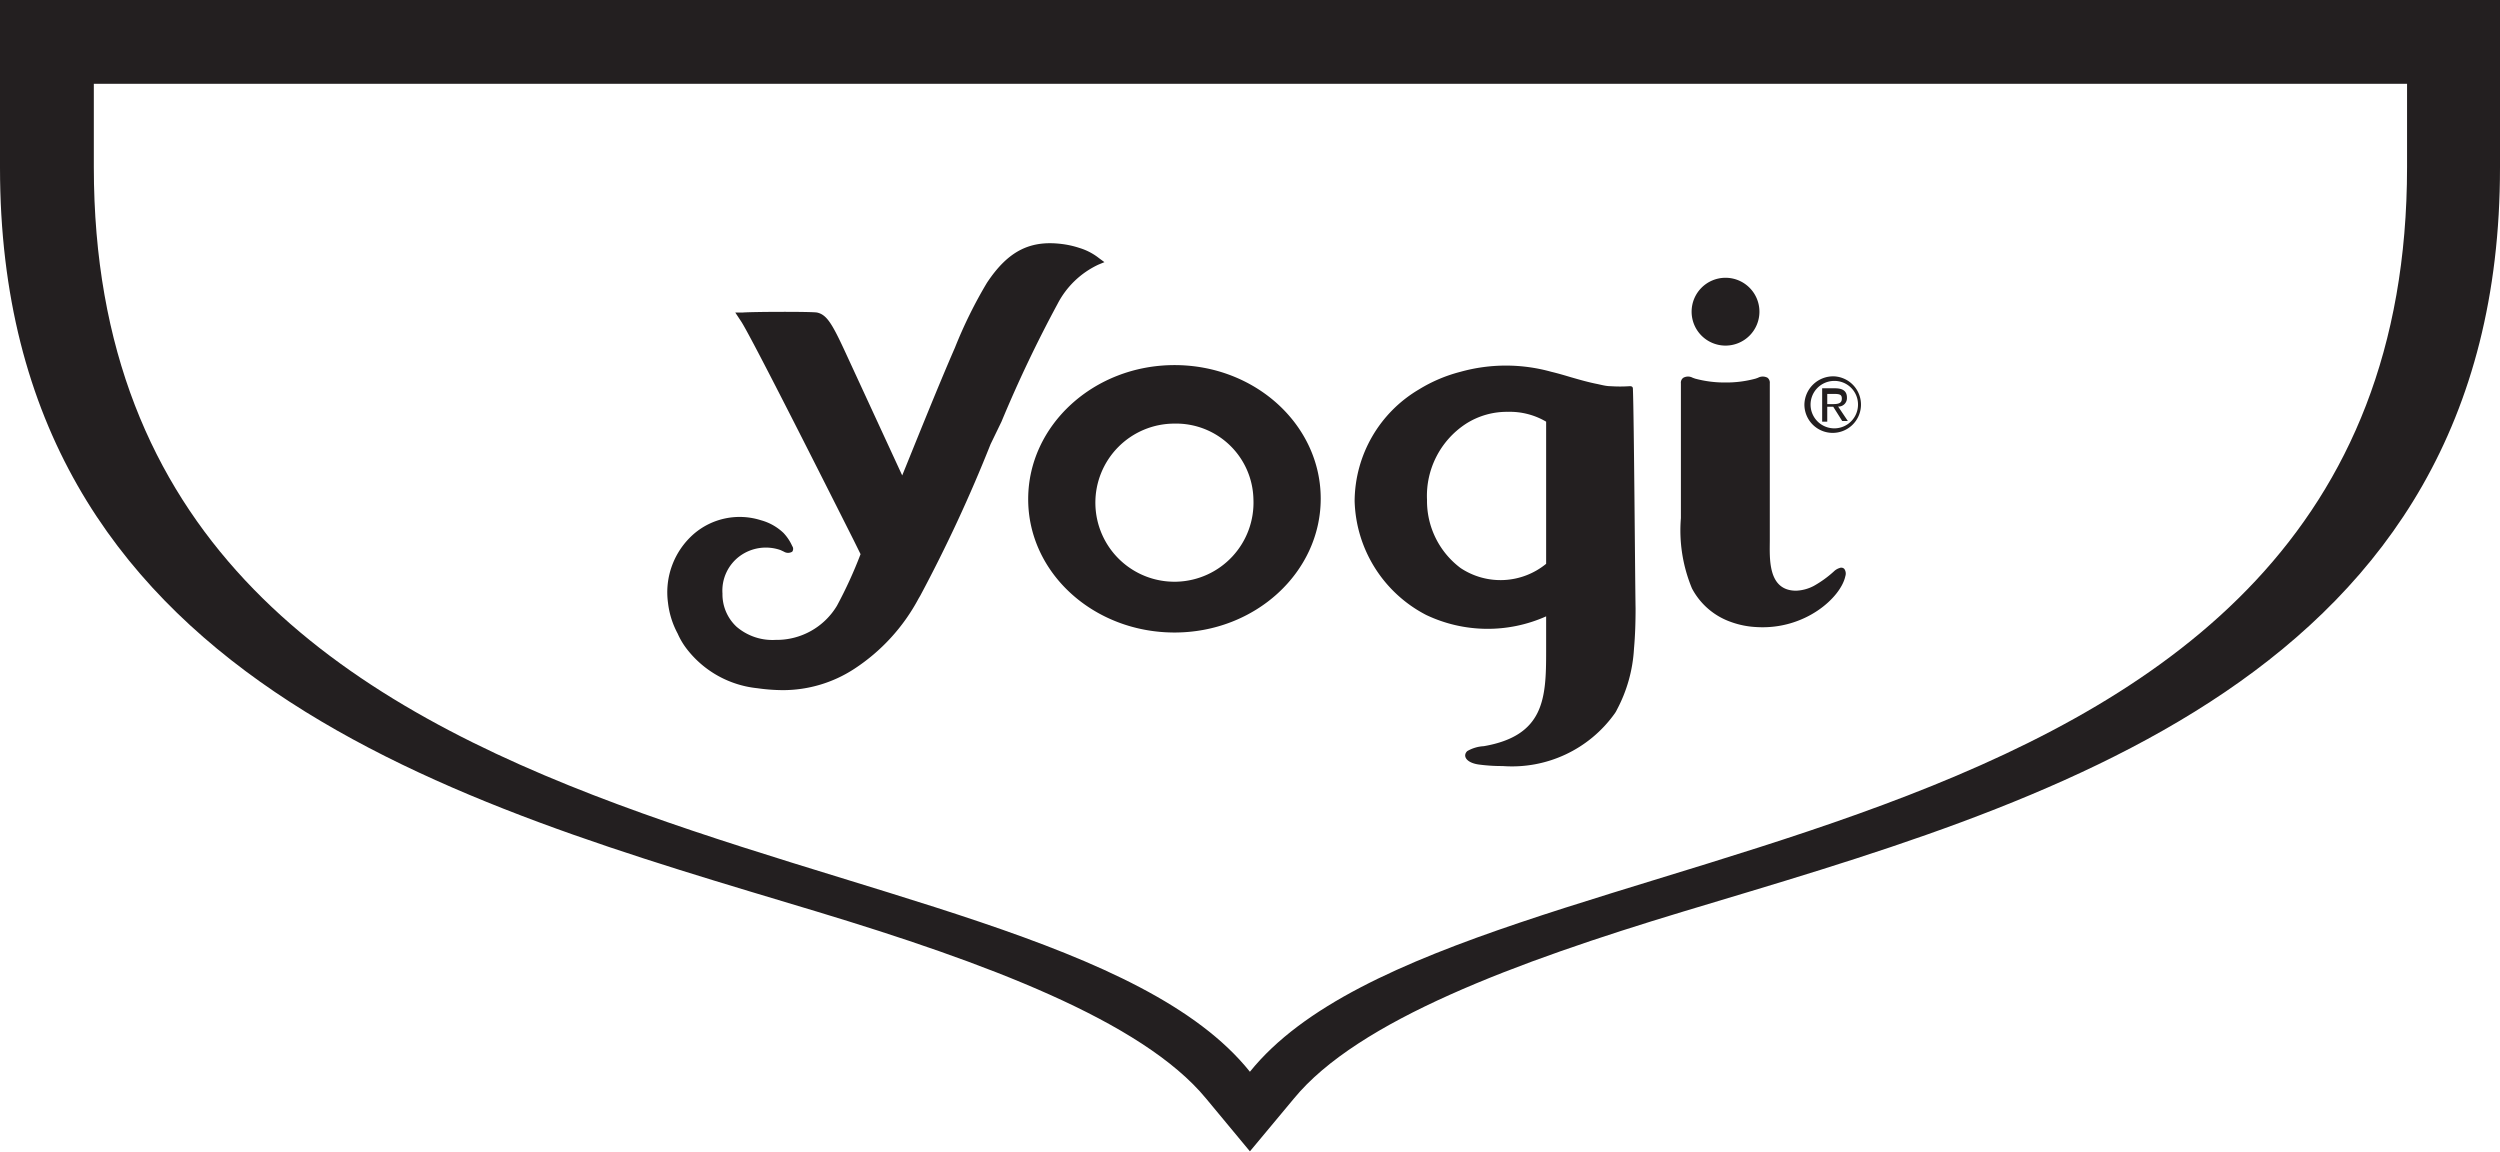
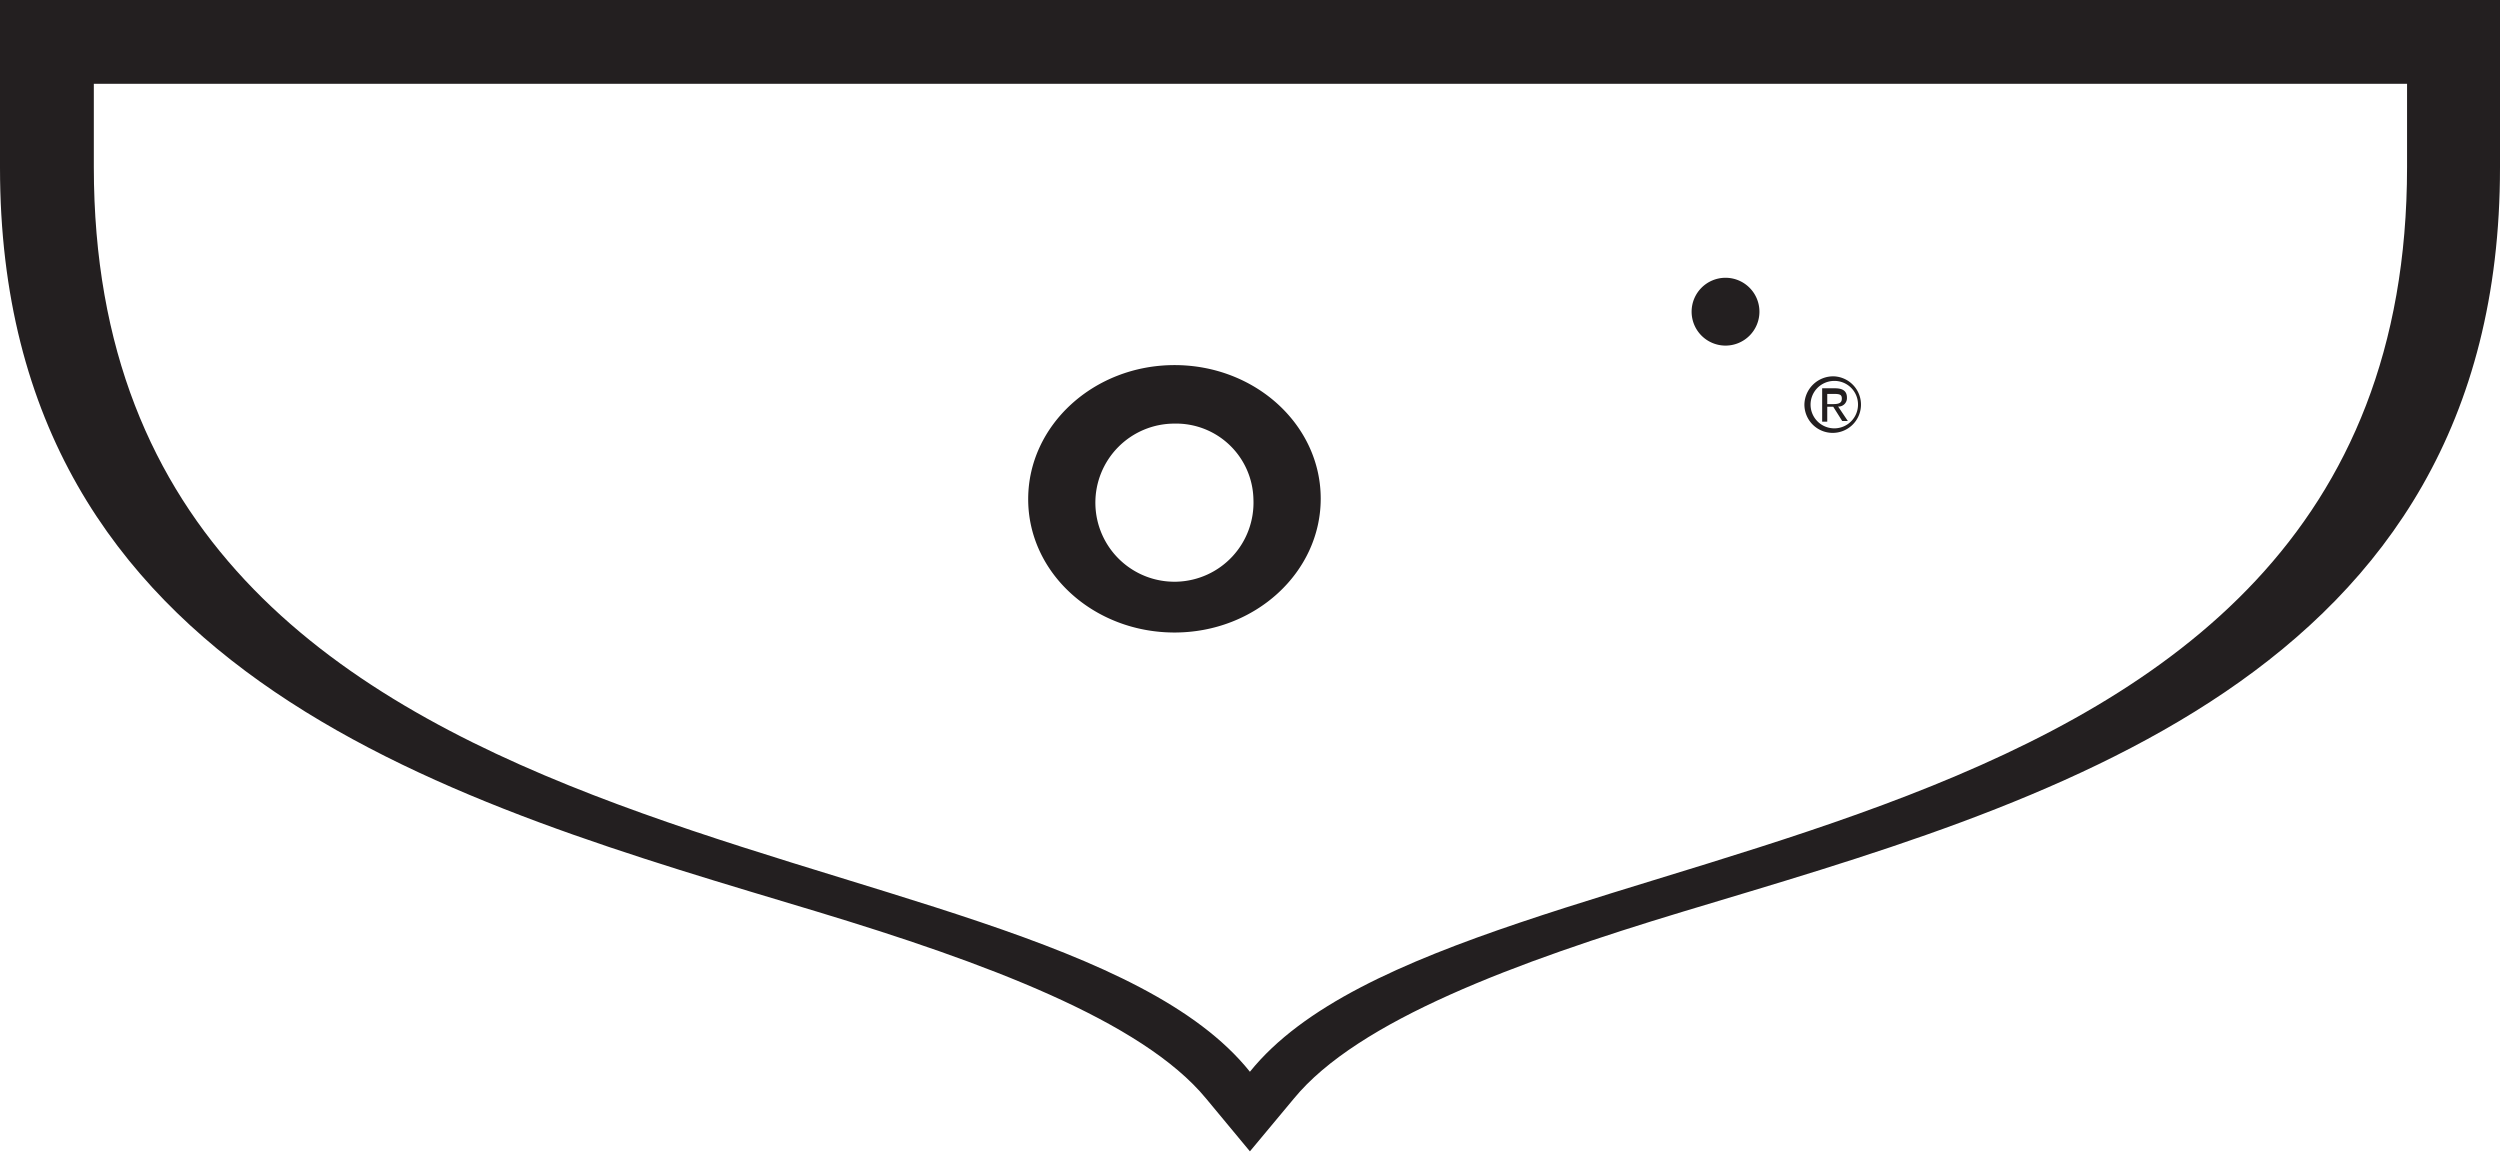
<svg xmlns="http://www.w3.org/2000/svg" id="Layer_1" data-name="Layer 1" viewBox="0 0 142.29 65.58">
  <defs>
    <style>.cls-1{fill:#231f20;}</style>
  </defs>
  <title>Artboard 26</title>
  <path class="cls-1" d="M0,0V9.54C0,38.77,26.21,45.77,46.48,51.88,56,54.76,65,58.09,68.65,62.53l2.49,3,2.5-3c3.64-4.44,12.64-7.77,22.17-10.65,20.27-6.11,46.48-13.11,46.48-42.34V0ZM137,7.51h0v2C137,51.17,83.17,46.06,71.14,61c-12-15-65.8-9.86-65.8-51.49V4.77H137Z" />
  <path class="cls-1" d="M66.85,20.78c-4.59,0-8.33,3.42-8.33,7.63S62.26,36,66.85,36s8.32-3.42,8.32-7.62S71.44,20.78,66.85,20.78Zm4.49,7.63a4.5,4.5,0,1,1-4.49-4.3A4.4,4.4,0,0,1,71.34,28.41Z" />
  <path class="cls-1" d="M98.21,19.67a1.93,1.93,0,1,0-1.93-1.92A1.93,1.93,0,0,0,98.21,19.67Z" />
-   <path class="cls-1" d="M92.94,22.19c0-.12,0-.21-.18-.21a8.17,8.17,0,0,1-1.1,0c-.24,0-.5-.07-.73-.12-.51-.1-1-.24-1.52-.39-.37-.11-.74-.22-1.12-.31a9.62,9.62,0,0,0-5.16,0,8.55,8.55,0,0,0-2.36,1,7.43,7.43,0,0,0-3.67,6.36A7.53,7.53,0,0,0,81.17,35a8.15,8.15,0,0,0,6.83.08v2h0c0,2.65-.09,4.79-3.55,5.39a2.09,2.09,0,0,0-.94.28c-.27.26-.08.65.63.76a9.89,9.89,0,0,0,1.38.09,7.18,7.18,0,0,0,6.39-3h0l0,0v0a1.18,1.18,0,0,0,.11-.19v0l0,0,0,0A8.37,8.37,0,0,0,93,36.92c.07-.77.09-1.55.09-2.29v0C93.06,32.86,93,23.69,92.94,22.19ZM83.13,32.33a4.77,4.77,0,0,1-1.91-3.88,4.9,4.9,0,0,1,2.2-4.32,4.32,4.32,0,0,1,2.41-.69A4.06,4.06,0,0,1,88,24v8.09A4.1,4.1,0,0,1,83.13,32.33Z" />
-   <path class="cls-1" d="M100.73,30.72c0,1-.15,2.9,1.5,2.9a2.35,2.35,0,0,0,1-.27,6.18,6.18,0,0,0,1.15-.83.8.8,0,0,1,.32-.19.24.24,0,0,1,.27.05.46.46,0,0,1,.06.41c-.25,1.21-2.29,3.07-5.06,2.9a4.91,4.91,0,0,1-1.45-.29,4,4,0,0,1-2.22-1.91,8.6,8.6,0,0,1-.63-4V21.82a.34.34,0,0,1,.14-.32.55.55,0,0,1,.53,0h0l.14.05a6.41,6.41,0,0,0,1.72.22h0a6.34,6.34,0,0,0,1.72-.22l.14-.05h0a.57.57,0,0,1,.54,0,.36.36,0,0,1,.13.32v8.9Z" />
-   <path class="cls-1" d="M62.56,14.7a3.38,3.38,0,0,0-1.13-.59,5.26,5.26,0,0,0-.83-.2c-1.93-.29-3.21.35-4.43,2.19a25.9,25.9,0,0,0-1.82,3.69c-1,2.29-2.44,5.9-3,7.27l-3.3-7.15c-.69-1.48-1-2-1.54-2.12-.24-.06-3.72-.05-4.26,0h-.4l.35.53c.69,1.1,5.06,9.79,6.39,12.43l.39.79a24.94,24.94,0,0,1-1.34,2.93,4,4,0,0,1-3.49,1.95,3.14,3.14,0,0,1-2.23-.75,2.52,2.52,0,0,1-.8-1.89,2.44,2.44,0,0,1,1-2.14,2.52,2.52,0,0,1,2.31-.33l.19.09a.45.45,0,0,0,.47,0,.27.27,0,0,0,0-.32,2.65,2.65,0,0,0-.5-.75,3,3,0,0,0-1.28-.72,4,4,0,0,0-3.81.77,4.41,4.41,0,0,0-1.48,3.93,4.84,4.84,0,0,0,.55,1.75,4.19,4.19,0,0,0,.53.89,5.82,5.82,0,0,0,4,2.22,10.59,10.59,0,0,0,1.46.11,7.43,7.43,0,0,0,4.06-1.21,10.9,10.9,0,0,0,3.66-4l.1-.17a83.87,83.87,0,0,0,4-8.62h0L57,24a73.22,73.22,0,0,1,3.19-6.7,5,5,0,0,1,2.33-2.24l.34-.14Z" />
  <path class="cls-1" d="M104.39,21.42A1.61,1.61,0,1,1,102.7,23,1.64,1.64,0,0,1,104.39,21.42Zm0,.26A1.35,1.35,0,1,0,105.75,23,1.34,1.34,0,0,0,104.39,21.68ZM104,24h-.29V22.1h.73c.46,0,.68.17.68.53a.48.48,0,0,1-.5.51l.55.82h-.32l-.51-.81H104Zm0-1h.35c.36,0,.48-.1.48-.31s-.09-.27-.43-.27H104Z" />
</svg>